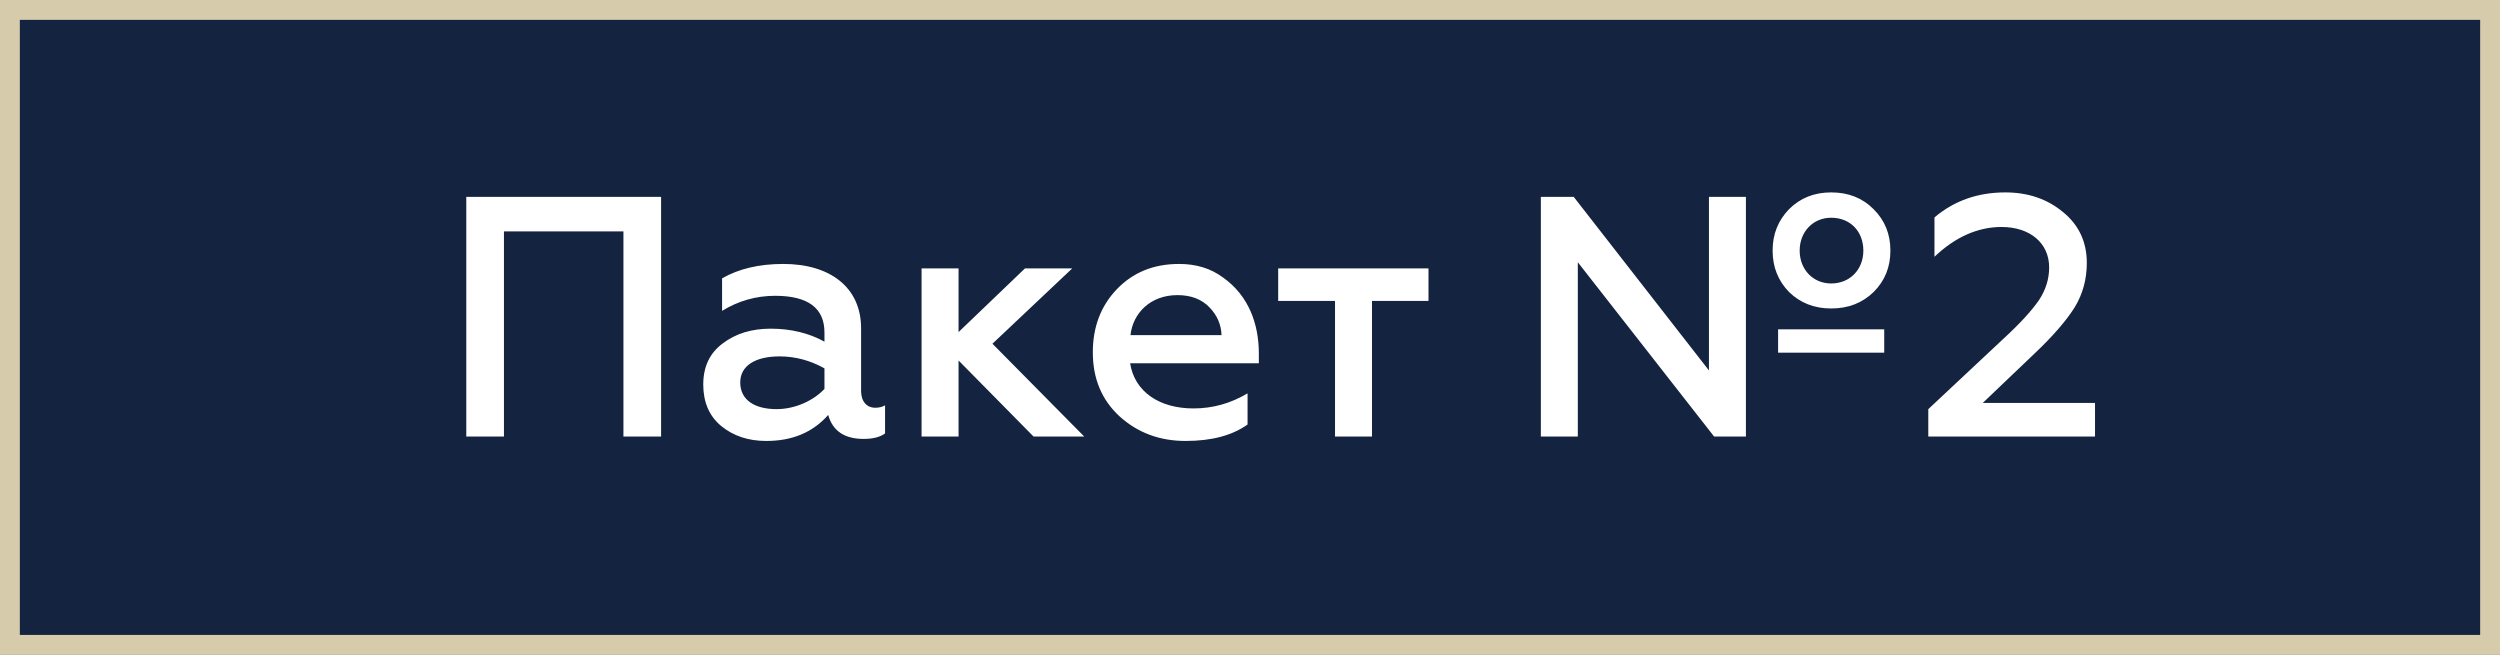
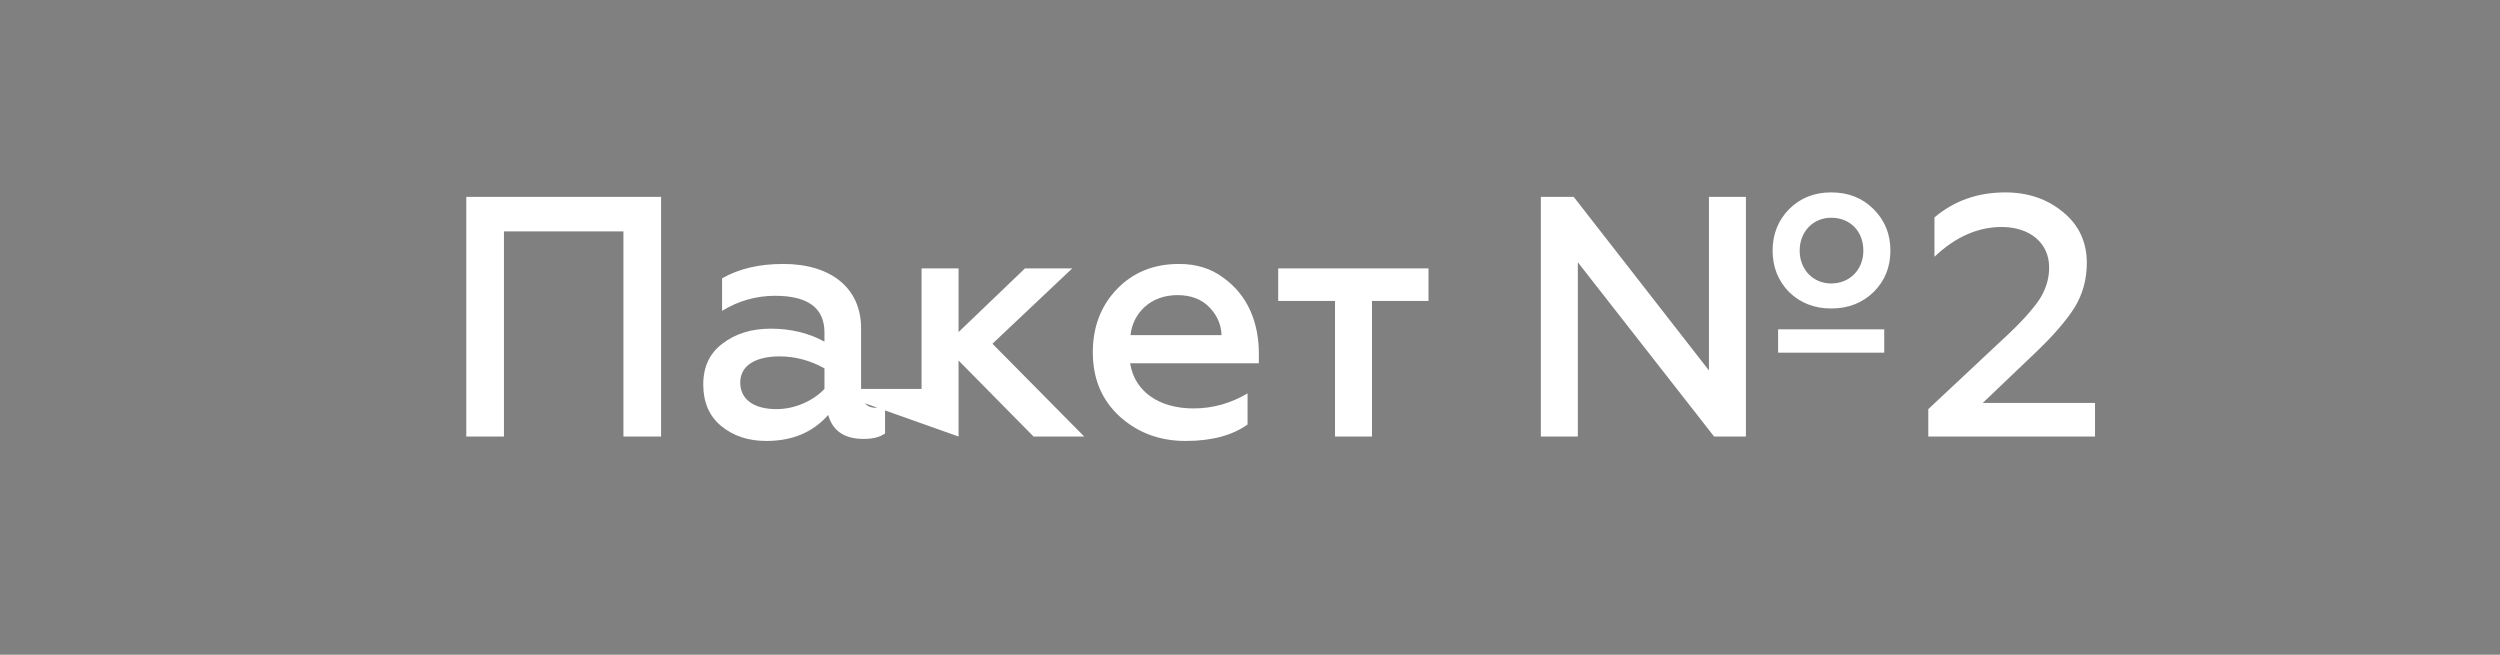
<svg xmlns="http://www.w3.org/2000/svg" width="126" height="33" viewBox="0 0 126 33" fill="none">
  <rect x="0" y="0" width="126" height="33" fill="#808080" stroke="none" />
-   <rect x="0.5" y="0.5" width="125" height="32" fill="#142340" stroke="#D6CBAB" />
-   <path d="M25.399 22H23.501V9.922H33.319V22H31.421V11.664H25.399V22ZM44.106 20.551C44.296 20.551 44.452 20.516 44.607 20.43V21.845C44.348 22.035 43.986 22.121 43.52 22.121C42.571 22.121 41.967 21.724 41.742 20.913C40.966 21.793 39.931 22.224 38.619 22.224C37.705 22.224 36.946 21.965 36.342 21.465C35.738 20.965 35.444 20.257 35.444 19.377C35.444 18.48 35.772 17.79 36.428 17.307C37.084 16.806 37.895 16.565 38.844 16.565C39.862 16.565 40.776 16.789 41.553 17.22V16.755C41.553 15.529 40.724 14.908 39.068 14.908C38.102 14.908 37.204 15.167 36.393 15.668V14.028C37.239 13.545 38.257 13.303 39.482 13.303C41.829 13.303 43.399 14.477 43.399 16.547V19.705C43.399 20.24 43.692 20.551 44.106 20.551ZM41.553 19.602V18.566C40.845 18.169 40.086 17.962 39.292 17.962C38.05 17.962 37.308 18.445 37.308 19.274C37.308 20.171 38.05 20.62 39.137 20.62C40.103 20.62 41.018 20.171 41.553 19.602ZM48.311 22H46.447V13.528H48.311V16.737L51.658 13.528H54.04L50.019 17.324L54.644 22H52.09L48.311 18.169V22ZM55.078 17.755C55.078 16.496 55.474 15.426 56.285 14.58C57.096 13.735 58.132 13.303 59.426 13.303C60.289 13.303 61.031 13.528 61.652 13.994C62.911 14.891 63.446 16.289 63.446 17.824V18.308H56.958C57.183 19.74 58.425 20.585 60.151 20.585C61.134 20.585 62.031 20.326 62.877 19.826V21.396C62.1 21.948 61.065 22.224 59.754 22.224C58.442 22.224 57.338 21.81 56.423 20.982C55.526 20.154 55.078 19.084 55.078 17.755ZM56.976 16.892H61.566C61.548 16.375 61.358 15.909 60.962 15.495C60.565 15.081 60.03 14.874 59.34 14.874C57.977 14.874 57.096 15.788 56.976 16.892ZM69.149 22H67.285V15.167H64.421V13.528H71.996V15.167H69.149V22ZM94.965 17.773H89.616V16.599H94.965V17.773ZM79.522 22H77.659V9.922H79.315L86.131 18.67V9.922H87.994V22H86.39L79.522 13.217V22ZM92.291 9.697C93.154 9.697 93.861 9.973 94.43 10.543C95 11.112 95.276 11.802 95.276 12.631C95.276 13.459 95 14.149 94.43 14.718C93.861 15.271 93.154 15.547 92.291 15.547C91.445 15.547 90.738 15.271 90.168 14.718C89.616 14.149 89.34 13.459 89.34 12.631C89.34 11.802 89.616 11.112 90.168 10.543C90.738 9.973 91.445 9.697 92.291 9.697ZM92.291 14.287C93.24 14.287 93.913 13.58 93.913 12.631C93.913 11.664 93.257 10.974 92.291 10.974C91.376 10.974 90.703 11.682 90.703 12.631C90.703 13.58 91.376 14.287 92.291 14.287ZM105.589 22H97.186V20.62L100.982 17.065C101.828 16.289 102.414 15.633 102.76 15.133C103.105 14.615 103.277 14.063 103.277 13.476C103.277 12.251 102.311 11.44 100.879 11.44C99.688 11.44 98.549 11.94 97.497 12.941V10.957C98.498 10.111 99.688 9.697 101.069 9.697C102.207 9.697 103.174 10.025 103.967 10.681C104.778 11.336 105.175 12.199 105.175 13.252C105.175 14.08 104.968 14.822 104.571 15.478C104.174 16.116 103.502 16.91 102.535 17.824L99.93 20.309H105.589V22Z" fill="white" />
+   <path d="M25.399 22H23.501V9.922H33.319V22H31.421V11.664H25.399V22ZM44.106 20.551C44.296 20.551 44.452 20.516 44.607 20.43V21.845C44.348 22.035 43.986 22.121 43.52 22.121C42.571 22.121 41.967 21.724 41.742 20.913C40.966 21.793 39.931 22.224 38.619 22.224C37.705 22.224 36.946 21.965 36.342 21.465C35.738 20.965 35.444 20.257 35.444 19.377C35.444 18.48 35.772 17.79 36.428 17.307C37.084 16.806 37.895 16.565 38.844 16.565C39.862 16.565 40.776 16.789 41.553 17.22V16.755C41.553 15.529 40.724 14.908 39.068 14.908C38.102 14.908 37.204 15.167 36.393 15.668V14.028C37.239 13.545 38.257 13.303 39.482 13.303C41.829 13.303 43.399 14.477 43.399 16.547V19.705C43.399 20.24 43.692 20.551 44.106 20.551ZM41.553 19.602V18.566C40.845 18.169 40.086 17.962 39.292 17.962C38.05 17.962 37.308 18.445 37.308 19.274C37.308 20.171 38.05 20.62 39.137 20.62C40.103 20.62 41.018 20.171 41.553 19.602ZH46.447V13.528H48.311V16.737L51.658 13.528H54.04L50.019 17.324L54.644 22H52.09L48.311 18.169V22ZM55.078 17.755C55.078 16.496 55.474 15.426 56.285 14.58C57.096 13.735 58.132 13.303 59.426 13.303C60.289 13.303 61.031 13.528 61.652 13.994C62.911 14.891 63.446 16.289 63.446 17.824V18.308H56.958C57.183 19.74 58.425 20.585 60.151 20.585C61.134 20.585 62.031 20.326 62.877 19.826V21.396C62.1 21.948 61.065 22.224 59.754 22.224C58.442 22.224 57.338 21.81 56.423 20.982C55.526 20.154 55.078 19.084 55.078 17.755ZM56.976 16.892H61.566C61.548 16.375 61.358 15.909 60.962 15.495C60.565 15.081 60.03 14.874 59.34 14.874C57.977 14.874 57.096 15.788 56.976 16.892ZM69.149 22H67.285V15.167H64.421V13.528H71.996V15.167H69.149V22ZM94.965 17.773H89.616V16.599H94.965V17.773ZM79.522 22H77.659V9.922H79.315L86.131 18.67V9.922H87.994V22H86.39L79.522 13.217V22ZM92.291 9.697C93.154 9.697 93.861 9.973 94.43 10.543C95 11.112 95.276 11.802 95.276 12.631C95.276 13.459 95 14.149 94.43 14.718C93.861 15.271 93.154 15.547 92.291 15.547C91.445 15.547 90.738 15.271 90.168 14.718C89.616 14.149 89.34 13.459 89.34 12.631C89.34 11.802 89.616 11.112 90.168 10.543C90.738 9.973 91.445 9.697 92.291 9.697ZM92.291 14.287C93.24 14.287 93.913 13.58 93.913 12.631C93.913 11.664 93.257 10.974 92.291 10.974C91.376 10.974 90.703 11.682 90.703 12.631C90.703 13.58 91.376 14.287 92.291 14.287ZM105.589 22H97.186V20.62L100.982 17.065C101.828 16.289 102.414 15.633 102.76 15.133C103.105 14.615 103.277 14.063 103.277 13.476C103.277 12.251 102.311 11.44 100.879 11.44C99.688 11.44 98.549 11.94 97.497 12.941V10.957C98.498 10.111 99.688 9.697 101.069 9.697C102.207 9.697 103.174 10.025 103.967 10.681C104.778 11.336 105.175 12.199 105.175 13.252C105.175 14.08 104.968 14.822 104.571 15.478C104.174 16.116 103.502 16.91 102.535 17.824L99.93 20.309H105.589V22Z" fill="white" />
</svg>